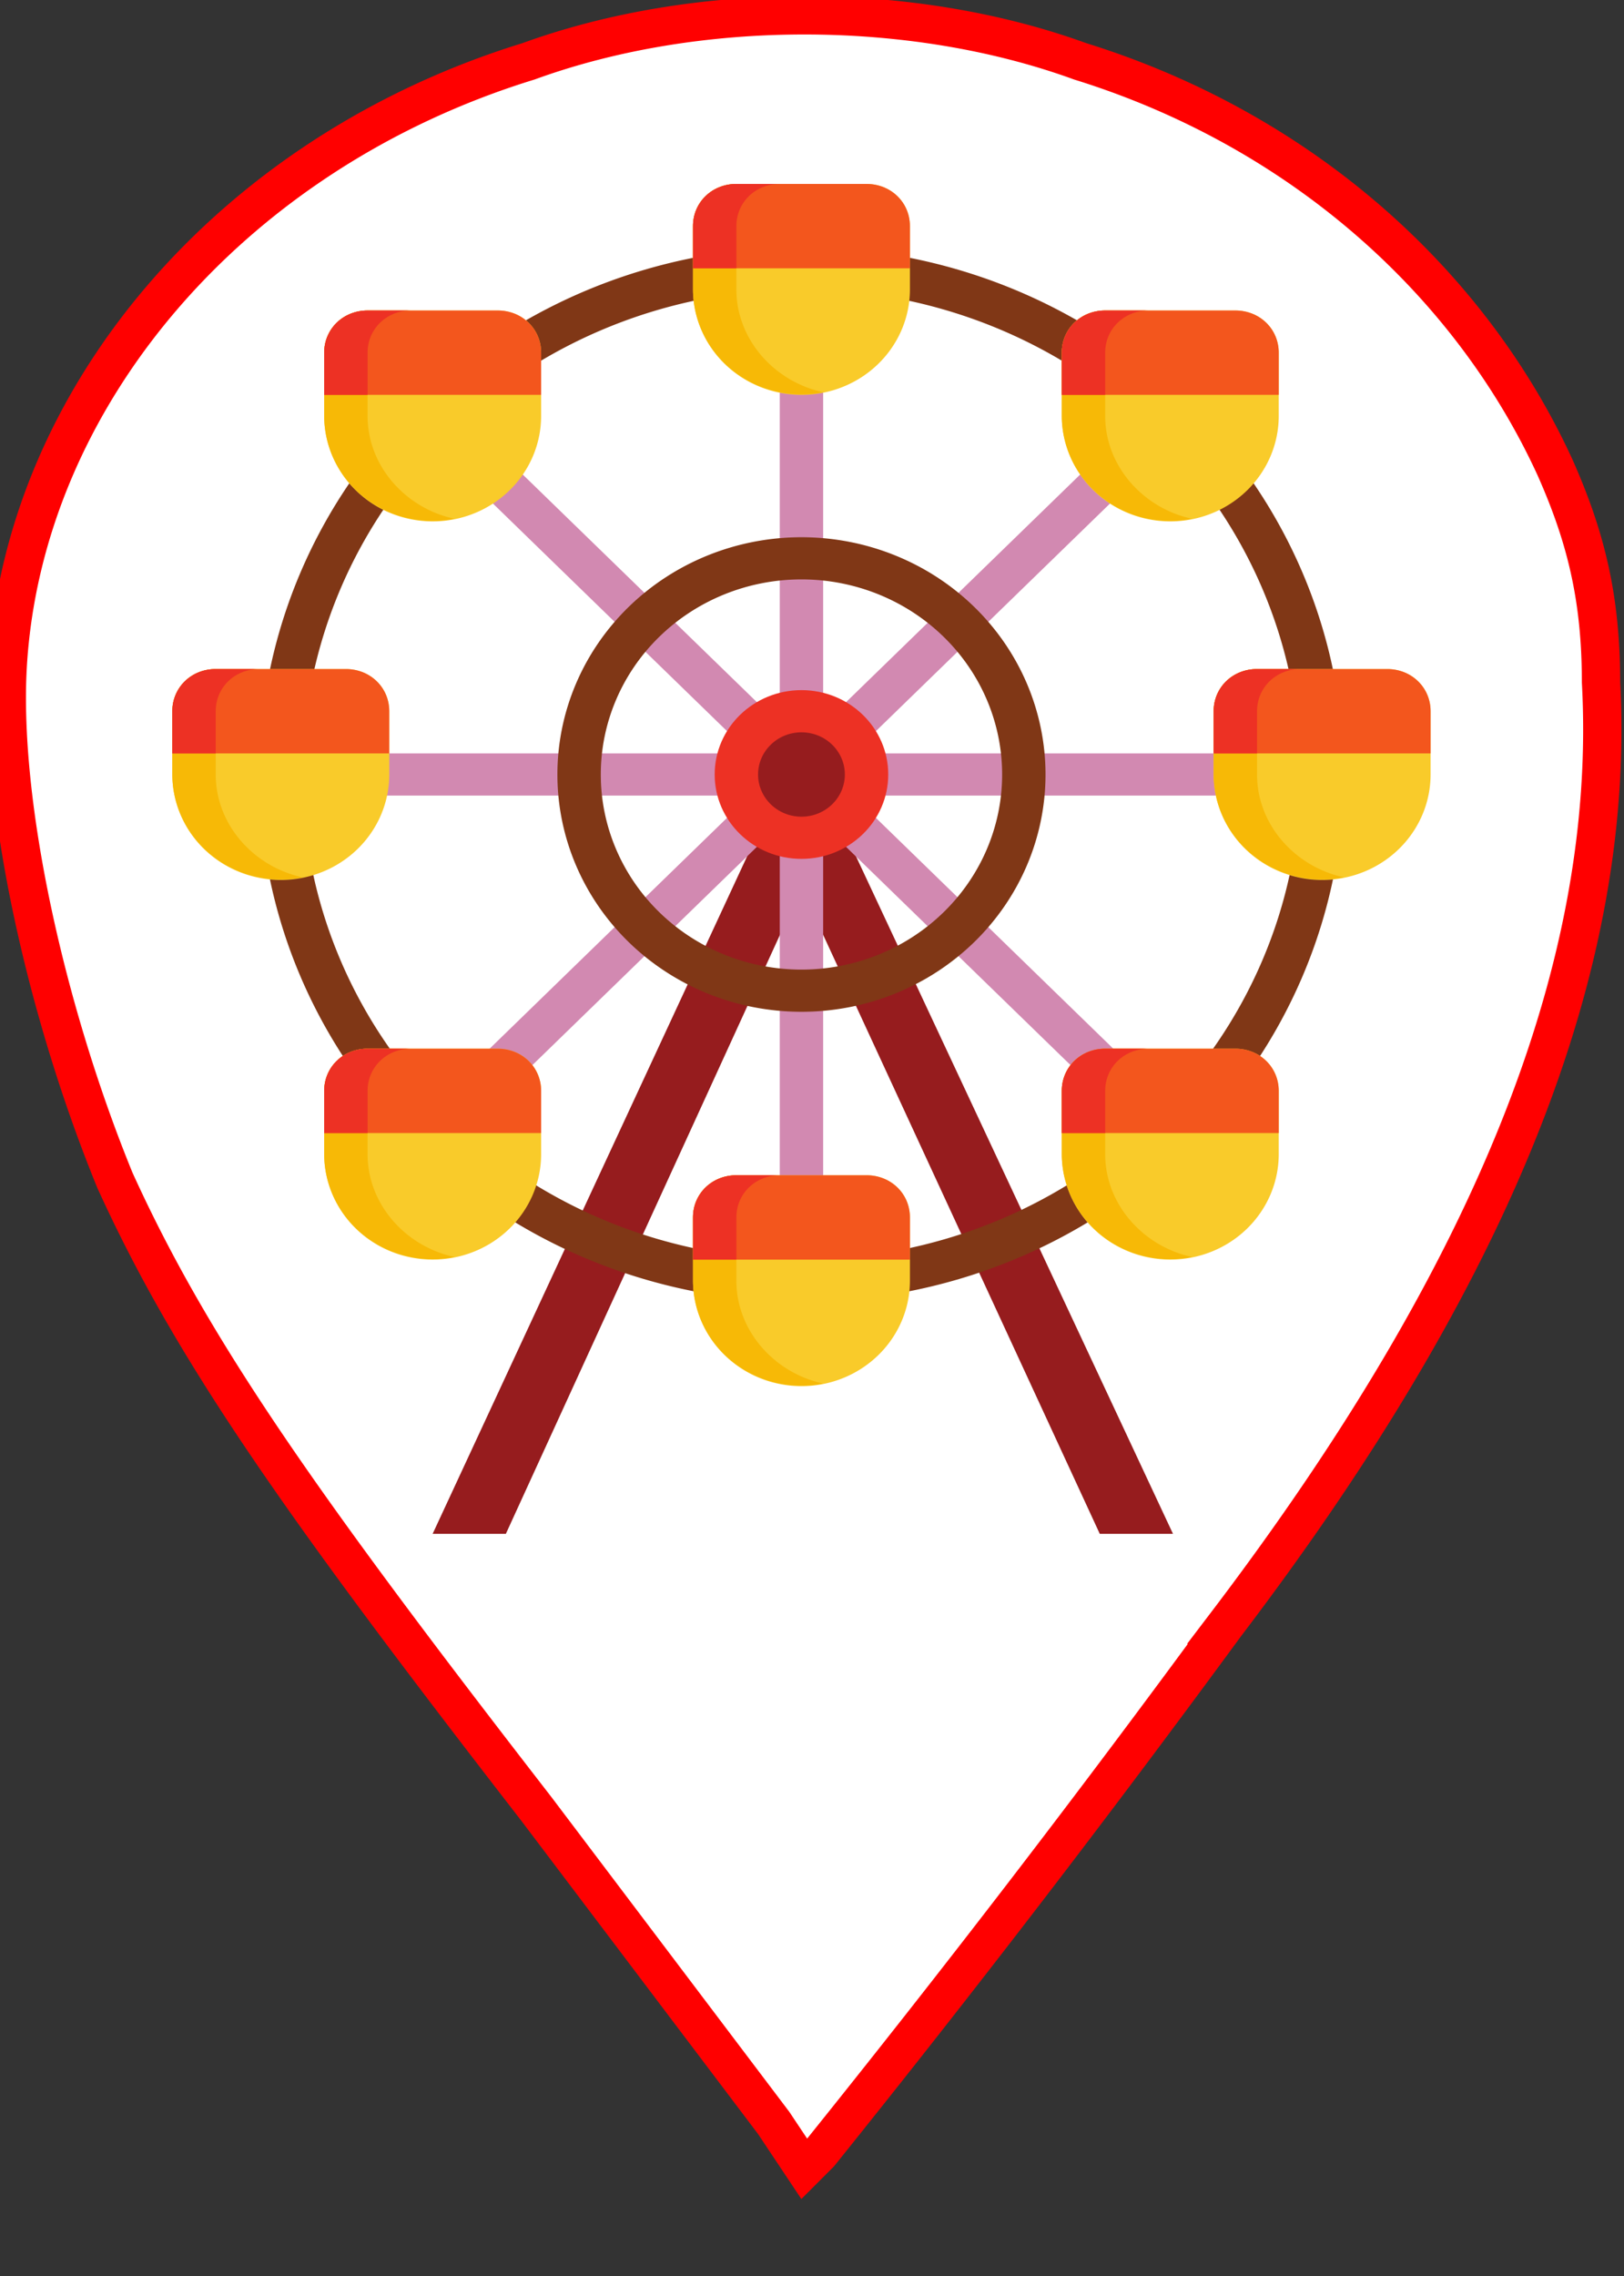
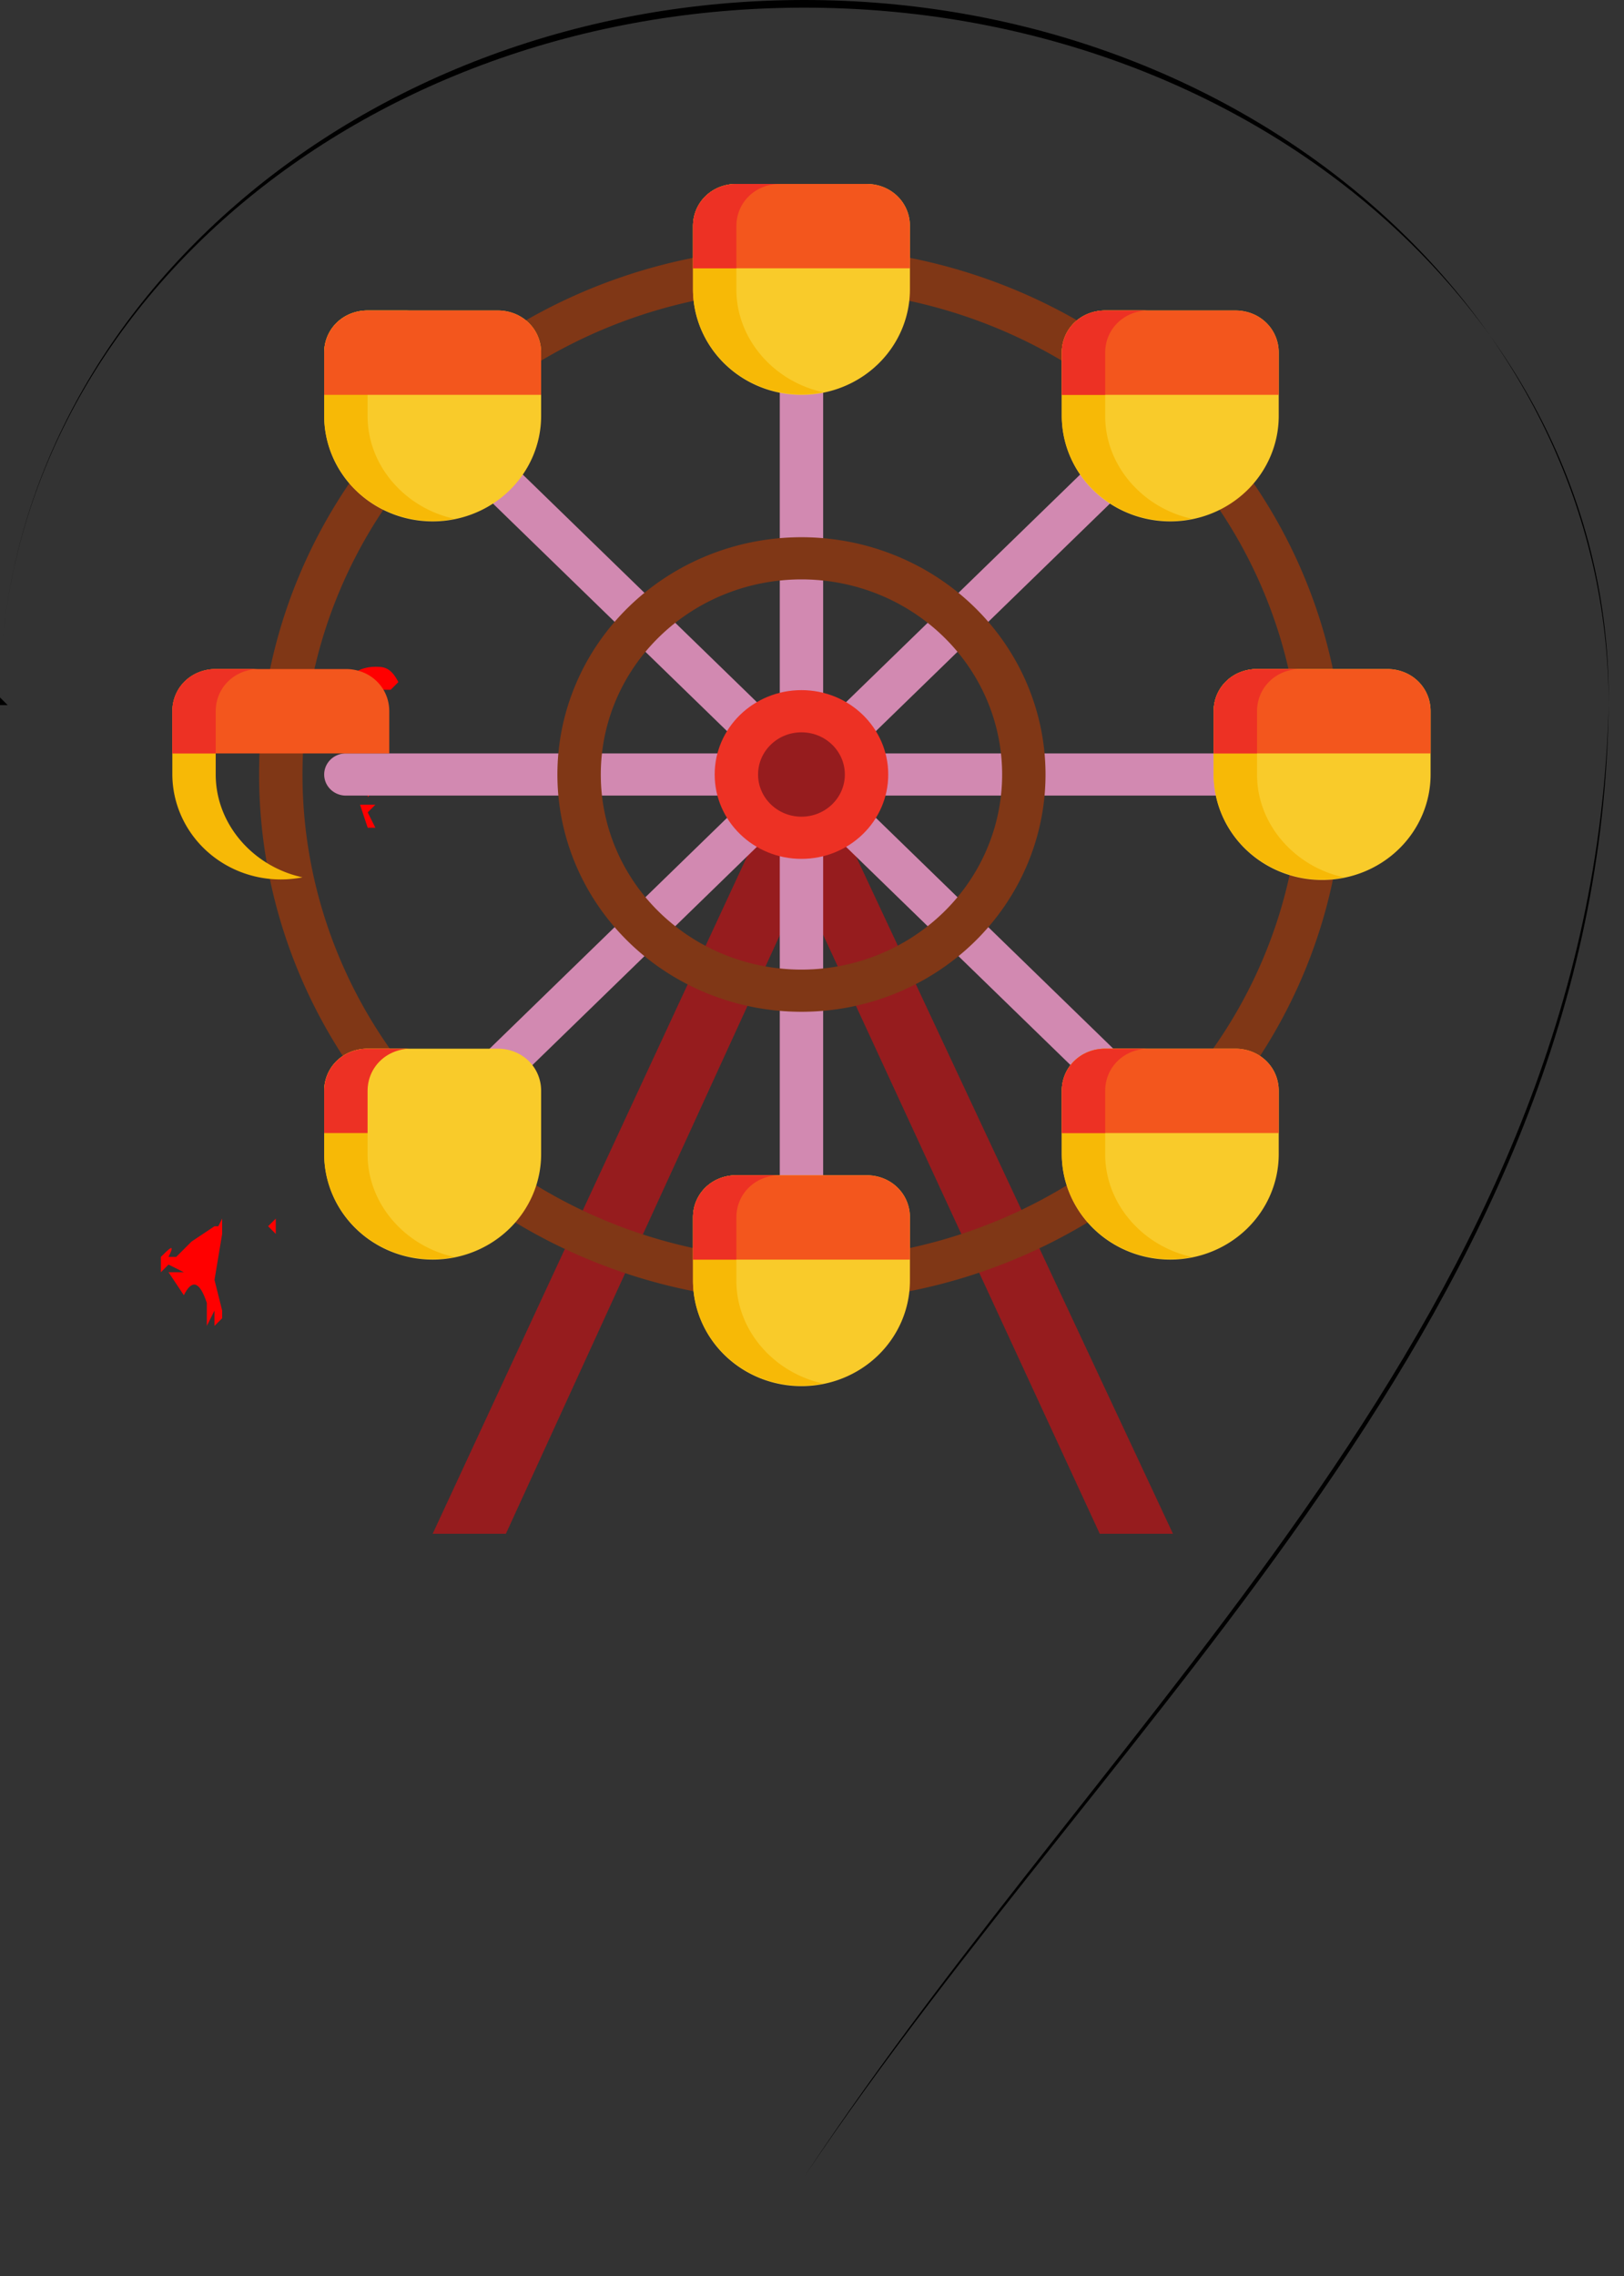
<svg xmlns="http://www.w3.org/2000/svg" viewBox="0 0 212 297">
  <rect x="0" y="0" width="212" height="297" fill="#333333" stroke="none" />
  <path d="M49 87c-2 0-4 1-5 4h5l1-1h1l1-1c-1-2-2-2-3-2zm-1 14zm0 0l1 1v-1h-1zm1 1l-1 1v1l1-1v-1zm-1 2zm0 0zm0-1v-1-1h-1v2h1zm1 1zm-1 0v0zm1 1h0zm-2 0l1 3h1l-1-2 1-1h-1-1zm2 0h-1 1zm-21 19v0zm1 35l-1 2 1-1h-1v0l-3 2-2 2h-1c1-2 0-1-1 0v2l1-1 2 1h-2l2 3c1-2 2-2 3 1v3l1-2v2l1-1v-1l-1-4 1-6v-2zm-1 14h-1 1zm-7-8v0zm0 0zm15-6l-1 1 1 1zm-15 7h0zm0 0zm0 0zm8 1zm-5 2zm5 2h0z" fill="red" />
  <defs>
    <path id="d" d="M67 191h85v49H67z" />
    <path id="b" d="M40 103h154v141H40z" />
    <path id="c" d="M67 191h85v49H67z" />
    <linearGradient id="a">
      <stop offset="0" stop-color="#fff" />
      <stop offset="1" stop-color="#fff" stop-opacity="0" />
    </linearGradient>
  </defs>
  <g style="mix-blend-mode:normal">
    <path style="line-height:normal;font-variant-ligatures:normal;font-variant-position:normal;font-variant-caps:normal;font-variant-numeric:normal;font-variant-alternates:normal;font-variant-east-asian:normal;font-feature-settings:normal;font-variation-settings:normal;text-indent:0;text-align:start;text-decoration-line:none;text-decoration-style:solid;text-decoration-color:#000;text-transform:none;text-orientation:mixed;white-space:normal;shape-padding:0;shape-margin:0;inline-size:0;isolation:auto;mix-blend-mode:normal;solid-color:#000;solid-opacity:1" d="M0 91c2 80 64 131 105 192C64 222 2 171 0 91z" color="#000" font-weight="400" font-family="sans-serif" overflow="visible" fill-rule="evenodd" />
    <path style="line-height:normal;font-variant-ligatures:normal;font-variant-position:normal;font-variant-caps:normal;font-variant-numeric:normal;font-variant-alternates:normal;font-variant-east-asian:normal;font-feature-settings:normal;font-variation-settings:normal;text-indent:0;text-align:start;text-decoration-line:none;text-decoration-style:solid;text-decoration-color:#000;text-transform:none;text-orientation:mixed;white-space:normal;shape-padding:0;shape-margin:0;inline-size:0;isolation:auto;mix-blend-mode:normal;solid-color:#000;solid-opacity:1" d="M105 0C47 0 0 41 0 91v1h1l-1-1C0 41 47 1 105 1s105 40 105 90v1c0-51-47-92-105-92zM1 91zm13 0zm196 0zm0 0zM2 92zm208 0c-2 79-64 130-105 192 41-61 104-113 105-192z" color="#000" font-weight="400" font-family="sans-serif" overflow="visible" paint-order="fill markers stroke" />
-     <path d="M101 277l-31-41c-31-40-45-60-55-82-9-22-15-49-14-67C3 52 30 20 69 8c22-8 50-8 72 0 29 9 51 29 62 53 4 9 6 17 6 28 2 37-14 77-49 123a1950 1950 0 01-53 69l-2 2z" fill="#fff" stroke="red" stroke-width="5" paint-order="fill markers stroke" />
  </g>
  <g transform="matrix(.354 0 0 .344 14 24)" stroke-width="2.9">
    <path d="M267 235a12 12 0 00-22 0L120 512h27l109-245 110 245h27z" fill="#961c1e" />
    <path d="M424 216H275l105-105a8 8 0 10-11-11L264 205V56a8 8 0 00-16 0v149L143 100a8 8 0 10-11 11l105 105H88a8 8 0 000 16h149L132 337a8 8 0 1011 11l105-105v149a8 8 0 0016 0V243l105 105a8 8 0 0011 0c4-3 4-8 0-11L275 232h149a8 8 0 000-16z" fill="#d289b1" />
    <g fill="#803716">
      <path d="M256 424a200 200 0 110-400 200 200 0 010 400zm0-384a184 184 0 100 368 184 184 0 000-368z" />
      <path d="M256 314a90 90 0 110-180 90 90 0 010 180zm0-164a74 74 0 100 148 74 74 0 000-148z" />
    </g>
    <circle cx="256" cy="224" r="32" fill="#ed3124" />
    <circle cx="256" cy="224" r="16" fill="#961c1e" />
-     <path d="M88 184H40c-9 0-16 7-16 16v24a40 40 0 0080 0v-24c0-9-7-16-16-16z" fill="#f9cb2a" />
    <path d="M40 224v-24c0-9 7-16 16-16H40c-9 0-16 7-16 16v24a40 40 0 0048 39c-18-4-32-20-32-39z" fill="#f7b906" />
    <path d="M88 184H40c-9 0-16 7-16 16v16h80v-16c0-9-7-16-16-16z" fill="#f3561d" />
    <path d="M56 184H40c-9 0-16 7-16 16v16h16v-16c0-9 7-16 16-16z" fill="#ed3124" />
    <path d="M144 48H96c-9 0-16 7-16 16v24a40 40 0 0080 0V64c0-9-7-16-16-16z" fill="#f9cb2a" />
    <path d="M96 88V64c0-9 7-16 16-16H96c-9 0-16 7-16 16v24a40 40 0 0048 39c-18-4-32-20-32-39z" fill="#f7b906" />
    <path d="M144 48H96c-9 0-16 7-16 16v16h80V64c0-9-7-16-16-16z" fill="#f3561d" />
-     <path d="M112 48H96c-9 0-16 7-16 16v16h16V64c0-9 7-16 16-16z" fill="#ed3124" />
    <path d="M280 0h-48c-9 0-16 7-16 16v24a40 40 0 0080 0V16c0-9-7-16-16-16z" fill="#f9cb2a" />
    <path d="M232 40V16c0-9 7-16 16-16h-16c-9 0-16 7-16 16v24a40 40 0 0048 39c-18-4-32-20-32-39z" fill="#f7b906" />
    <path d="M280 0h-48c-9 0-16 7-16 16v16h80V16c0-9-7-16-16-16z" fill="#f3561d" />
    <path d="M248 0h-16c-9 0-16 7-16 16v16h16V16c0-9 7-16 16-16z" fill="#ed3124" />
    <path d="M416 48h-48c-9 0-16 7-16 16v24a40 40 0 0080 0V64c0-9-7-16-16-16z" fill="#f9cb2a" />
    <path d="M368 88V64c0-9 7-16 16-16h-16c-9 0-16 7-16 16v24a40 40 0 0048 39c-18-4-32-20-32-39z" fill="#f7b906" />
    <path d="M416 48h-48c-9 0-16 7-16 16v16h80V64c0-9-7-16-16-16z" fill="#f3561d" />
    <path d="M384 48h-16c-9 0-16 7-16 16v16h16V64c0-9 7-16 16-16z" fill="#ed3124" />
    <path d="M472 184h-48c-9 0-16 7-16 16v24a40 40 0 0080 0v-24c0-9-7-16-16-16z" fill="#f9cb2a" />
    <path d="M424 224v-24c0-9 7-16 16-16h-16c-9 0-16 7-16 16v24a40 40 0 0048 39c-18-4-32-20-32-39z" fill="#f7b906" />
    <path d="M472 184h-48c-9 0-16 7-16 16v16h80v-16c0-9-7-16-16-16z" fill="#f3561d" />
    <path d="M440 184h-16c-9 0-16 7-16 16v16h16v-16c0-9 7-16 16-16z" fill="#ed3124" />
    <path d="M416 328h-48c-9 0-16 7-16 16v24a40 40 0 0080 0v-24c0-9-7-16-16-16z" fill="#f9cb2a" />
    <path d="M368 368v-24c0-9 7-16 16-16h-16c-9 0-16 7-16 16v24a40 40 0 0048 39c-18-4-32-20-32-39z" fill="#f7b906" />
    <path d="M416 328h-48c-9 0-16 7-16 16v16h80v-16c0-9-7-16-16-16z" fill="#f3561d" />
    <path d="M384 328h-16c-9 0-16 7-16 16v16h16v-16c0-9 7-16 16-16z" fill="#ed3124" />
    <path d="M280 376h-48c-9 0-16 7-16 16v24a40 40 0 0080 0v-24c0-9-7-16-16-16z" fill="#f9cb2a" />
    <path d="M232 416v-24c0-9 7-16 16-16h-16c-9 0-16 7-16 16v24a40 40 0 0048 39c-18-4-32-20-32-39z" fill="#f7b906" />
    <path d="M280 376h-48c-9 0-16 7-16 16v16h80v-16c0-9-7-16-16-16z" fill="#f3561d" />
    <path d="M248 376h-16c-9 0-16 7-16 16v16h16v-16c0-9 7-16 16-16z" fill="#ed3124" />
    <path d="M144 328H96c-9 0-16 7-16 16v24a40 40 0 0080 0v-24c0-9-7-16-16-16z" fill="#f9cb2a" />
    <path d="M96 368v-24c0-9 7-16 16-16H96c-9 0-16 7-16 16v24a40 40 0 0048 39c-18-4-32-20-32-39z" fill="#f7b906" />
-     <path d="M144 328H96c-9 0-16 7-16 16v16h80v-16c0-9-7-16-16-16z" fill="#f3561d" />
    <path d="M112 328H96c-9 0-16 7-16 16v16h16v-16c0-9 7-16 16-16z" fill="#ed3124" />
  </g>
</svg>